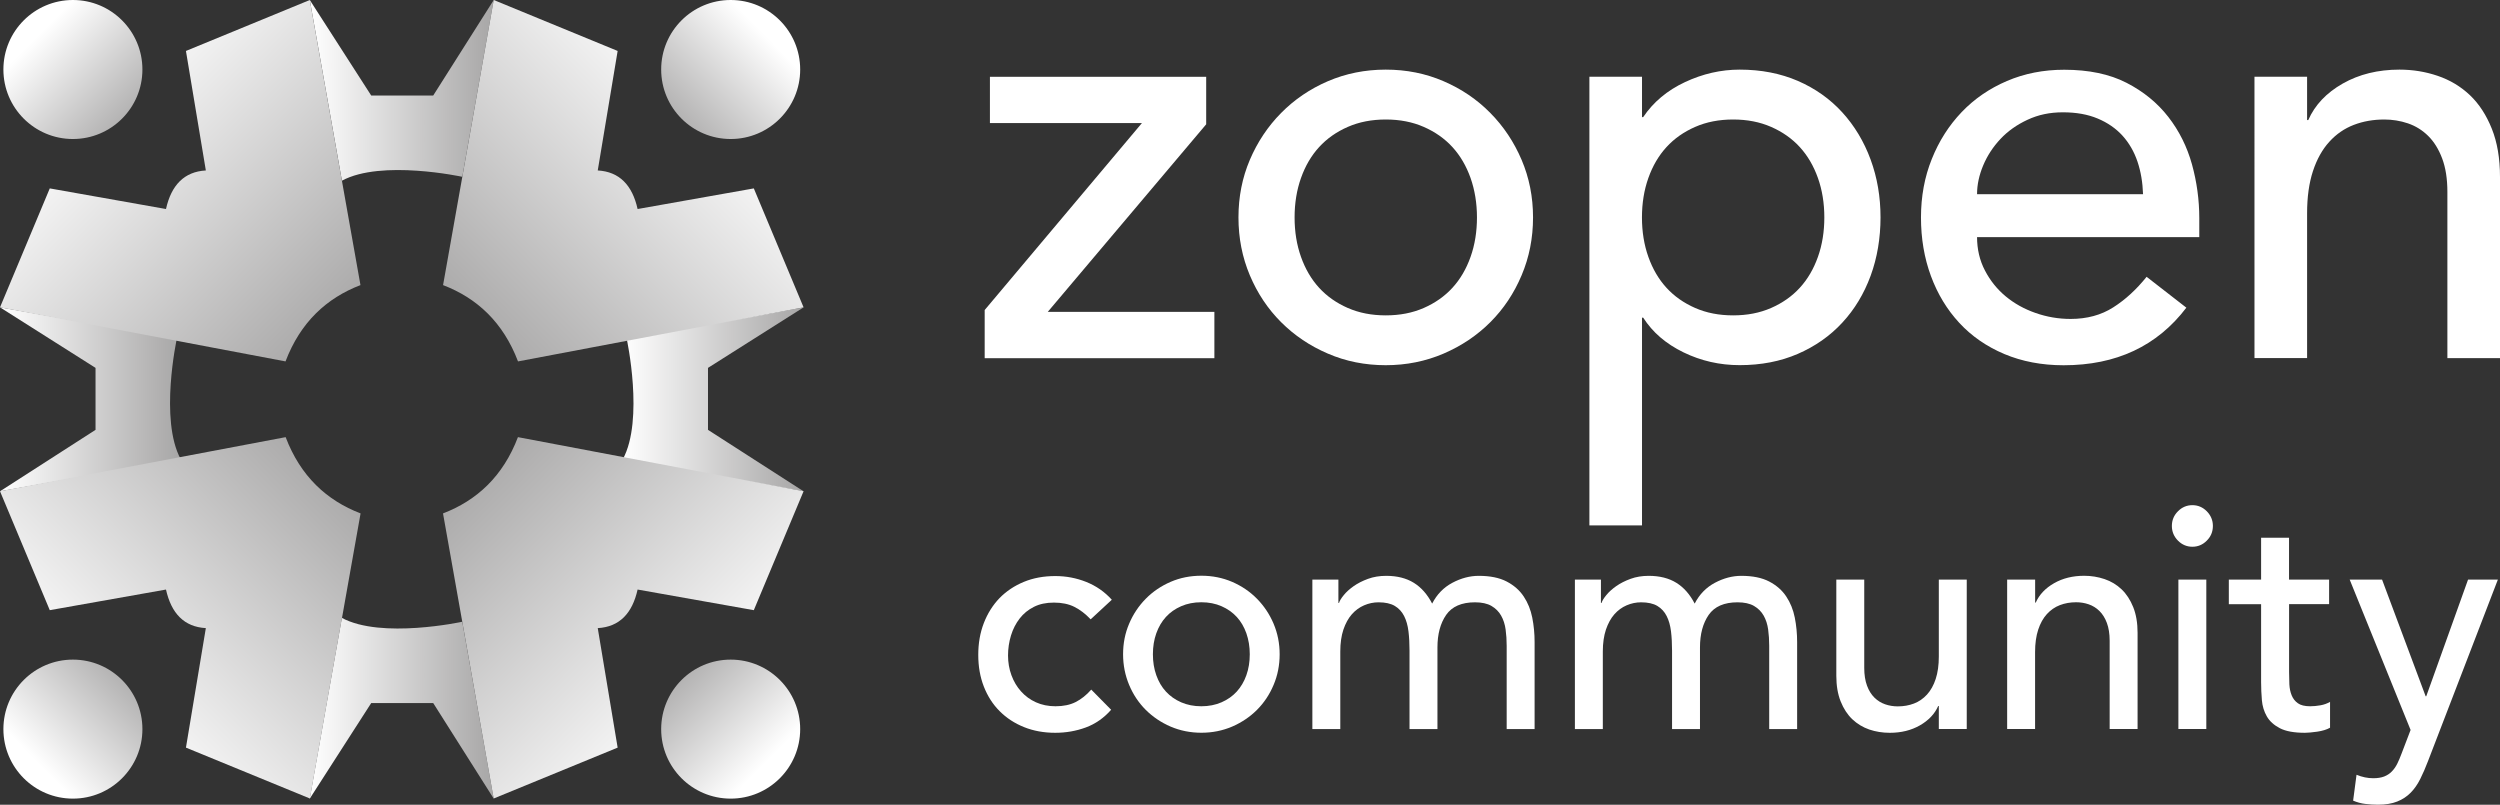
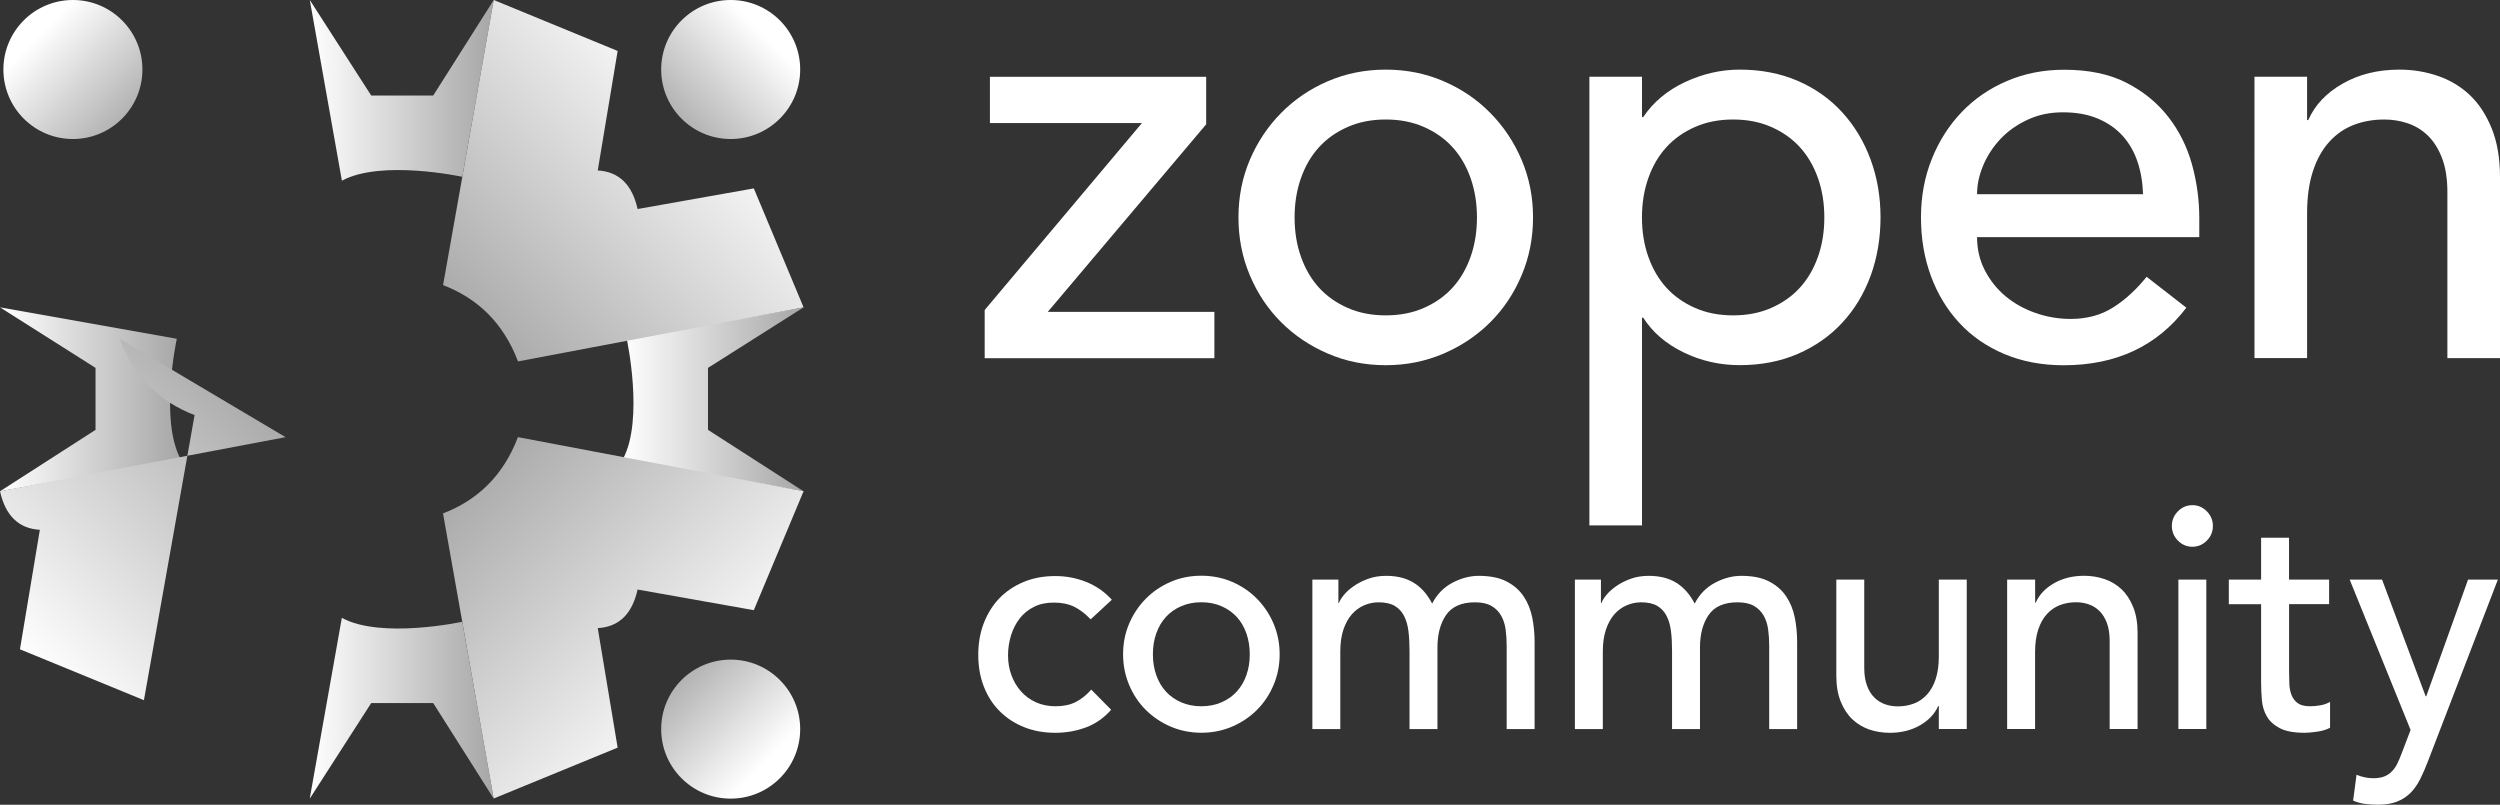
<svg xmlns="http://www.w3.org/2000/svg" xmlns:xlink="http://www.w3.org/1999/xlink" id="Layer_1" data-name="Layer 1" viewBox="0 0 448.52 144.37">
  <rect x="0" y="0" width="448.52" height="144.37" fill="#333333" stroke="none" />
  <defs>
    <style>
      .cls-1 {
        fill: url(#linear-gradient);
      }

      .cls-1, .cls-2, .cls-3, .cls-4, .cls-5, .cls-6, .cls-7, .cls-8, .cls-9, .cls-10, .cls-11, .cls-12, .cls-13 {
        stroke-width: 0px;
      }

      .cls-2 {
        fill: url(#linear-gradient-11);
      }

      .cls-3 {
        fill: url(#linear-gradient-12);
      }

      .cls-4 {
        fill: url(#linear-gradient-10);
      }

      .cls-5 {
        fill: url(#linear-gradient-4);
      }

      .cls-6 {
        fill: url(#linear-gradient-2);
      }

      .cls-7 {
        fill: url(#linear-gradient-3);
      }

      .cls-8 {
        fill: url(#linear-gradient-8);
      }

      .cls-9 {
        fill: url(#linear-gradient-9);
      }

      .cls-10 {
        fill: url(#linear-gradient-7);
      }

      .cls-11 {
        fill: url(#linear-gradient-5);
      }

      .cls-12 {
        fill: url(#linear-gradient-6);
      }

      .cls-13 {
        fill: #fff;
      }
    </style>
    <linearGradient id="linear-gradient" x1="0" y1="71.64" x2="32.42" y2="71.64" gradientUnits="userSpaceOnUse">
      <stop offset="0" stop-color="#fff" />
      <stop offset="1" stop-color="#a7a6a6" />
    </linearGradient>
    <linearGradient id="linear-gradient-2" x1="111.74" x2="144.16" xlink:href="#linear-gradient" />
    <linearGradient id="linear-gradient-3" x1="55.58" y1="16.21" x2="88.58" y2="16.21" xlink:href="#linear-gradient" />
    <linearGradient id="linear-gradient-4" x1="55.58" y1="127.06" x2="88.58" y2="127.06" xlink:href="#linear-gradient" />
    <linearGradient id="linear-gradient-5" x1="14.89" y1="14.92" x2="61.18" y2="60.33" xlink:href="#linear-gradient" />
    <linearGradient id="linear-gradient-6" x1="6.84" y1="6.33" x2="24.61" y2="23.83" xlink:href="#linear-gradient" />
    <linearGradient id="linear-gradient-7" x1="4802.6" y1="14.92" x2="4848.89" y2="60.33" gradientTransform="translate(4931.87) rotate(-180) scale(1 -1)" xlink:href="#linear-gradient" />
    <linearGradient id="linear-gradient-8" x1="4794.55" y1="6.33" x2="4812.32" y2="23.83" gradientTransform="translate(4931.87) rotate(-180) scale(1 -1)" xlink:href="#linear-gradient" />
    <linearGradient id="linear-gradient-9" x1="14.89" y1="9009.25" x2="61.18" y2="9054.67" gradientTransform="translate(0 9137.61) scale(1 -1)" xlink:href="#linear-gradient" />
    <linearGradient id="linear-gradient-10" x1="6.84" y1="9000.67" x2="24.61" y2="9018.16" gradientTransform="translate(0 9137.61) scale(1 -1)" xlink:href="#linear-gradient" />
    <linearGradient id="linear-gradient-11" x1="4802.6" y1="9009.25" x2="4848.89" y2="9054.67" gradientTransform="translate(4931.87 9137.61) rotate(-180)" xlink:href="#linear-gradient" />
    <linearGradient id="linear-gradient-12" x1="4794.55" y1="9000.67" x2="4812.32" y2="9018.16" gradientTransform="translate(4931.87 9137.61) rotate(-180)" xlink:href="#linear-gradient" />
  </defs>
  <g>
    <path class="cls-13" d="M176.66,55.62l28.21-33.54h-27.27v-8.3h38.8v8.52l-28.42,33.65h29.89v8.31h-41.21v-8.62Z" />
    <path class="cls-13" d="M222.19,39.01c0-3.69.68-7.13,2.04-10.33,1.36-3.19,3.23-6,5.61-8.41,2.38-2.41,5.17-4.31,8.39-5.7,3.21-1.38,6.68-2.08,10.38-2.08s7.17.69,10.38,2.08c3.21,1.38,6.01,3.28,8.39,5.7,2.38,2.41,4.25,5.22,5.61,8.41,1.36,3.19,2.05,6.64,2.05,10.33s-.68,7.15-2.05,10.38c-1.36,3.23-3.23,6.03-5.61,8.41-2.38,2.38-5.18,4.26-8.39,5.64-3.22,1.38-6.68,2.08-10.38,2.08s-7.17-.69-10.38-2.08c-3.22-1.38-6.01-3.26-8.39-5.64-2.38-2.38-4.25-5.18-5.61-8.41-1.36-3.23-2.04-6.69-2.04-10.38ZM232.26,39.01c0,2.56.38,4.92,1.15,7.08.77,2.17,1.85,4.01,3.25,5.54,1.4,1.53,3.11,2.73,5.14,3.62,2.03.89,4.3,1.33,6.82,1.33s4.79-.44,6.82-1.33c2.03-.89,3.74-2.09,5.14-3.62,1.4-1.53,2.48-3.37,3.25-5.54.77-2.16,1.15-4.53,1.15-7.08s-.39-4.91-1.15-7.08c-.77-2.16-1.85-4.01-3.25-5.54-1.4-1.53-3.11-2.73-5.14-3.62-2.03-.89-4.3-1.33-6.82-1.33s-4.79.44-6.82,1.33c-2.03.89-3.74,2.09-5.14,3.62-1.4,1.53-2.48,3.37-3.25,5.54-.77,2.17-1.15,4.53-1.15,7.08Z" />
    <path class="cls-13" d="M285.15,13.77h9.44v7.24h.21c1.82-2.7,4.32-4.79,7.5-6.28,3.18-1.49,6.45-2.24,9.81-2.24,3.84,0,7.32.68,10.43,2.02,3.11,1.35,5.77,3.23,7.97,5.64,2.2,2.41,3.9,5.24,5.09,8.47,1.19,3.23,1.78,6.69,1.78,10.38s-.59,7.26-1.78,10.49c-1.19,3.23-2.88,6.03-5.09,8.41-2.2,2.38-4.86,4.24-7.97,5.59-3.11,1.35-6.59,2.02-10.43,2.02-3.57,0-6.92-.76-10.07-2.29-3.15-1.53-5.56-3.6-7.24-6.23h-.21v37.27h-9.44V13.77ZM310.94,21.44c-2.52,0-4.79.44-6.82,1.33-2.03.89-3.74,2.09-5.14,3.62-1.4,1.53-2.48,3.37-3.25,5.54-.77,2.17-1.15,4.53-1.15,7.08s.38,4.92,1.15,7.08c.77,2.17,1.85,4.01,3.25,5.54,1.4,1.53,3.11,2.73,5.14,3.62,2.03.89,4.3,1.33,6.82,1.33s4.79-.44,6.82-1.33c2.03-.89,3.74-2.09,5.14-3.62,1.4-1.53,2.48-3.37,3.25-5.54.77-2.16,1.15-4.53,1.15-7.08s-.38-4.91-1.15-7.08c-.77-2.16-1.85-4.01-3.25-5.54-1.4-1.53-3.11-2.73-5.14-3.62-2.03-.89-4.3-1.33-6.82-1.33Z" />
    <path class="cls-13" d="M354.7,42.52c0,2.2.47,4.21,1.42,6.02.94,1.81,2.18,3.35,3.72,4.63,1.54,1.28,3.32,2.27,5.35,2.98,2.03.71,4.12,1.07,6.29,1.07,2.94,0,5.49-.69,7.66-2.08,2.17-1.38,4.16-3.21,5.98-5.48l7.13,5.54c-5.24,6.89-12.58,10.33-22.02,10.33-3.92,0-7.46-.68-10.65-2.02-3.18-1.35-5.87-3.21-8.07-5.59-2.2-2.38-3.9-5.18-5.09-8.41-1.19-3.23-1.78-6.72-1.78-10.49s.64-7.26,1.94-10.49c1.29-3.23,3.08-6.03,5.35-8.41,2.27-2.38,4.98-4.24,8.13-5.59,3.15-1.35,6.57-2.02,10.28-2.02,4.4,0,8.13.78,11.17,2.34,3.04,1.56,5.54,3.6,7.5,6.12,1.96,2.52,3.37,5.36,4.25,8.52.87,3.16,1.31,6.37,1.31,9.64v3.41h-39.85ZM384.48,34.85c-.07-2.13-.4-4.08-1-5.86-.6-1.77-1.49-3.32-2.67-4.63-1.19-1.31-2.67-2.34-4.46-3.09-1.78-.75-3.86-1.12-6.24-1.12s-4.42.44-6.34,1.33c-1.92.89-3.55,2.04-4.88,3.46-1.33,1.42-2.36,3-3.09,4.74-.73,1.74-1.1,3.46-1.1,5.16h29.78Z" />
    <path class="cls-13" d="M404.47,13.77h9.44v7.77h.21c1.19-2.7,3.25-4.88,6.19-6.55,2.94-1.67,6.33-2.5,10.17-2.5,2.38,0,4.67.37,6.87,1.12,2.2.75,4.12,1.9,5.77,3.46,1.64,1.56,2.95,3.57,3.93,6.02.98,2.45,1.47,5.34,1.47,8.68v32.48h-9.44v-29.81c0-2.34-.31-4.35-.94-6.02-.63-1.67-1.47-3.02-2.52-4.05-1.05-1.03-2.25-1.77-3.62-2.24-1.36-.46-2.78-.69-4.25-.69-1.96,0-3.78.32-5.45.96s-3.15,1.65-4.4,3.03c-1.26,1.38-2.24,3.14-2.94,5.27-.7,2.13-1.05,4.65-1.05,7.56v25.98h-9.44V13.77Z" />
    <path class="cls-13" d="M195.66,111.1c-.93-.98-1.9-1.72-2.92-2.23s-2.24-.76-3.65-.76-2.57.25-3.59.76c-1.02.51-1.88,1.21-2.56,2.09-.69.89-1.21,1.91-1.56,3.05-.35,1.15-.53,2.35-.53,3.59s.2,2.42.61,3.54c.41,1.11.98,2.08,1.73,2.91.74.83,1.63,1.48,2.67,1.95s2.21.71,3.51.71c1.41,0,2.62-.25,3.62-.76s1.93-1.25,2.79-2.23l3.57,3.62c-1.3,1.47-2.81,2.53-4.54,3.17s-3.56.96-5.49.96c-2.04,0-3.91-.34-5.6-1.02-1.69-.68-3.15-1.63-4.37-2.86-1.23-1.22-2.17-2.7-2.84-4.41-.67-1.72-1-3.61-1-5.69s.33-3.98,1-5.71c.67-1.73,1.61-3.22,2.81-4.47,1.21-1.24,2.66-2.21,4.35-2.91s3.57-1.05,5.66-1.05c1.93,0,3.78.35,5.54,1.05,1.76.7,3.3,1.76,4.6,3.2l-3.79,3.51Z" />
    <path class="cls-13" d="M201.49,117.38c0-1.96.36-3.79,1.09-5.49.72-1.7,1.72-3.19,2.98-4.47,1.26-1.28,2.75-2.29,4.46-3.03s3.55-1.1,5.52-1.1,3.81.37,5.51,1.1c1.71.74,3.19,1.74,4.46,3.03,1.26,1.28,2.26,2.77,2.98,4.47.72,1.7,1.09,3.53,1.09,5.49s-.36,3.8-1.09,5.51c-.72,1.72-1.72,3.21-2.98,4.47-1.26,1.26-2.75,2.26-4.46,3-1.71.73-3.55,1.1-5.51,1.1s-3.81-.37-5.52-1.1c-1.71-.74-3.19-1.74-4.46-3-1.26-1.26-2.26-2.75-2.98-4.47-.72-1.72-1.09-3.55-1.09-5.51ZM206.84,117.38c0,1.36.2,2.61.61,3.76.41,1.15.98,2.13,1.73,2.94s1.65,1.45,2.73,1.92c1.08.47,2.28.71,3.62.71s2.54-.24,3.62-.71,1.99-1.11,2.73-1.92,1.32-1.79,1.73-2.94c.41-1.15.61-2.4.61-3.76s-.21-2.61-.61-3.76c-.41-1.15-.98-2.13-1.73-2.94s-1.65-1.45-2.73-1.92c-1.08-.47-2.28-.71-3.62-.71s-2.54.24-3.62.71c-1.08.47-1.99,1.11-2.73,1.92s-1.32,1.79-1.73,2.94c-.41,1.15-.61,2.4-.61,3.76Z" />
    <path class="cls-13" d="M235.44,103.98h4.68v4.19h.11c.11-.38.4-.85.86-1.41.46-.57,1.06-1.1,1.78-1.61.73-.51,1.58-.94,2.56-1.3s2.07-.54,3.26-.54c1.97,0,3.62.42,4.96,1.25,1.34.83,2.43,2.07,3.29,3.73.85-1.66,2.06-2.9,3.62-3.73s3.14-1.25,4.74-1.25c2.04,0,3.71.34,5.01,1.02,1.3.68,2.32,1.57,3.06,2.69.74,1.11,1.25,2.38,1.53,3.79.28,1.41.42,2.88.42,4.38v15.61h-5.01v-14.93c0-1.02-.06-2-.19-2.94-.13-.94-.4-1.77-.81-2.49-.41-.72-.98-1.29-1.73-1.73-.74-.43-1.73-.65-2.95-.65-2.41,0-4.14.76-5.18,2.26-1.04,1.51-1.56,3.45-1.56,5.83v14.65h-5.01v-14.03c0-1.28-.06-2.45-.19-3.51s-.39-1.97-.78-2.74c-.39-.77-.95-1.38-1.67-1.81-.72-.43-1.7-.65-2.92-.65-.89,0-1.75.18-2.59.54-.84.36-1.57.9-2.2,1.61-.63.72-1.13,1.63-1.51,2.74-.37,1.11-.56,2.42-.56,3.93v13.92h-5.01v-26.81Z" />
    <path class="cls-13" d="M282.54,103.98h4.68v4.19h.11c.11-.38.4-.85.86-1.41.46-.57,1.06-1.1,1.78-1.61.73-.51,1.58-.94,2.56-1.3s2.07-.54,3.26-.54c1.97,0,3.62.42,4.96,1.25,1.34.83,2.43,2.07,3.29,3.73.85-1.66,2.06-2.9,3.62-3.73s3.14-1.25,4.74-1.25c2.04,0,3.71.34,5.01,1.02,1.3.68,2.32,1.57,3.06,2.69.74,1.11,1.25,2.38,1.53,3.79.28,1.41.42,2.88.42,4.38v15.61h-5.01v-14.93c0-1.02-.06-2-.19-2.94-.13-.94-.4-1.77-.81-2.49-.41-.72-.98-1.29-1.73-1.73-.74-.43-1.73-.65-2.95-.65-2.41,0-4.14.76-5.18,2.26-1.04,1.51-1.56,3.45-1.56,5.83v14.65h-5.01v-14.03c0-1.28-.06-2.45-.19-3.51s-.39-1.97-.78-2.74c-.39-.77-.95-1.38-1.67-1.81-.72-.43-1.7-.65-2.92-.65-.89,0-1.75.18-2.59.54-.84.36-1.57.9-2.2,1.61-.63.72-1.13,1.63-1.51,2.74-.37,1.11-.56,2.42-.56,3.93v13.92h-5.01v-26.81Z" />
    <path class="cls-13" d="M352.85,130.79h-5.01v-4.13h-.11c-.63,1.43-1.73,2.59-3.29,3.48-1.56.89-3.36,1.33-5.4,1.33-1.3,0-2.53-.2-3.68-.59-1.15-.4-2.16-1.01-3.04-1.84-.87-.83-1.57-1.9-2.09-3.2-.52-1.3-.78-2.84-.78-4.61v-17.25h5.01v15.84c0,1.25.17,2.31.5,3.2.33.89.78,1.6,1.34,2.15.56.55,1.2.94,1.92,1.19.72.25,1.48.37,2.26.37,1.04,0,2.01-.17,2.9-.51.89-.34,1.67-.88,2.34-1.61.67-.74,1.19-1.67,1.56-2.8.37-1.13.56-2.47.56-4.02v-13.8h5.01v26.81Z" />
    <path class="cls-13" d="M360.11,103.98h5.01v4.13h.11c.63-1.43,1.73-2.59,3.29-3.48,1.56-.89,3.36-1.33,5.4-1.33,1.26,0,2.48.2,3.65.59,1.17.4,2.19,1.01,3.06,1.84.87.83,1.57,1.9,2.09,3.2.52,1.3.78,2.84.78,4.61v17.25h-5.01v-15.84c0-1.24-.17-2.31-.5-3.19-.33-.89-.78-1.6-1.34-2.15-.56-.55-1.2-.94-1.92-1.19s-1.48-.37-2.26-.37c-1.04,0-2.01.17-2.9.51s-1.67.88-2.34,1.61c-.67.74-1.19,1.67-1.56,2.8-.37,1.13-.56,2.47-.56,4.02v13.8h-5.01v-26.81Z" />
    <path class="cls-13" d="M389.65,94.36c0-1.02.36-1.9,1.09-2.63.72-.73,1.59-1.1,2.59-1.1s1.87.37,2.59,1.1c.72.74,1.09,1.61,1.09,2.63s-.36,1.9-1.09,2.63c-.73.74-1.59,1.1-2.59,1.1s-1.87-.37-2.59-1.1-1.09-1.61-1.09-2.63ZM390.82,103.98h5.01v26.81h-5.01v-26.81Z" />
    <path class="cls-13" d="M417.87,108.39h-7.19v12.16c0,.76.02,1.5.05,2.23.04.74.18,1.4.42,1.98.24.58.61,1.06,1.11,1.41.5.36,1.23.54,2.2.54.59,0,1.21-.06,1.84-.17.63-.11,1.21-.32,1.73-.62v4.64c-.6.34-1.37.57-2.31.71-.95.13-1.68.2-2.2.2-1.93,0-3.43-.27-4.49-.82s-1.84-1.25-2.34-2.12c-.5-.87-.8-1.84-.89-2.91-.09-1.07-.14-2.16-.14-3.25v-13.97h-5.79v-4.41h5.79v-7.52h5.01v7.52h7.19v4.41Z" />
    <path class="cls-13" d="M421.57,103.98h5.79l7.82,20.93h.11l7.5-20.93h5.35l-12.54,32.58c-.44,1.17-.91,2.23-1.39,3.2-.48.96-1.05,1.78-1.72,2.46-.67.68-1.47,1.21-2.41,1.58-.94.38-2.1.57-3.47.57-.74,0-1.49-.05-2.25-.14-.76-.09-1.49-.29-2.19-.59l.61-4.64c1,.41,1.99.62,2.99.62.77,0,1.43-.1,1.97-.31.53-.21,1-.51,1.38-.91.39-.4.71-.86.97-1.39s.52-1.13.77-1.81l1.62-4.24-10.93-26.98Z" />
  </g>
  <g>
    <g>
      <path class="cls-1" d="M0,88.14l17.14-11.02v-11.12L0,55.14l31.72,5.64s-3.15,14.52.7,21.6L0,88.14Z" />
      <path class="cls-6" d="M144.16,88.14l-17.14-11.02v-11.12l17.14-10.85-31.72,5.64s3.15,14.52-.7,21.6l32.42,5.76Z" />
      <path class="cls-7" d="M55.58,0l11.02,17.14h11.12L88.58,0l-5.64,31.72s-14.52-3.15-21.6.7L55.58,0Z" />
      <path class="cls-5" d="M55.58,143.27l11.02-17.14h11.12l10.85,17.14-5.64-31.72s-14.52,3.15-21.6-.7l-5.76,32.42Z" />
    </g>
    <g>
-       <path class="cls-11" d="M51.23,64.84L0,55.14l8.93-21.34,20.85,3.7c.95-4.28,3.26-6.7,7.15-6.92l-3.57-21.44L55.58,0l9.09,51.15c-6.08,2.33-10.78,6.67-13.45,13.7Z" />
      <circle class="cls-12" cx="13.08" cy="12.47" r="12.47" />
    </g>
    <g>
      <path class="cls-10" d="M92.94,64.84l51.23-9.7-8.93-21.34-20.85,3.7c-.95-4.28-3.26-6.7-7.15-6.92l3.57-21.44L88.58,0l-9.09,51.15c6.08,2.33,10.78,6.67,13.45,13.7Z" />
      <circle class="cls-8" cx="131.09" cy="12.47" r="12.47" />
    </g>
    <g>
-       <path class="cls-9" d="M51.23,78.43L0,88.13l8.93,21.34,20.85-3.7c.95,4.28,3.26,6.7,7.15,6.92l-3.57,21.44,22.24,9.13,9.09-51.15c-6.08-2.33-10.78-6.67-13.45-13.7Z" />
-       <circle class="cls-4" cx="13.08" cy="130.81" r="12.47" />
+       <path class="cls-9" d="M51.23,78.43L0,88.13c.95,4.28,3.26,6.7,7.15,6.92l-3.57,21.44,22.24,9.13,9.09-51.15c-6.08-2.33-10.78-6.67-13.45-13.7Z" />
    </g>
    <g>
      <path class="cls-2" d="M92.94,78.43l51.23,9.7-8.93,21.34-20.85-3.7c-.95,4.28-3.26,6.7-7.15,6.92l3.57,21.44-22.24,9.13-9.09-51.15c6.08-2.33,10.78-6.67,13.45-13.7Z" />
      <circle class="cls-3" cx="131.09" cy="130.81" r="12.47" />
    </g>
  </g>
</svg>